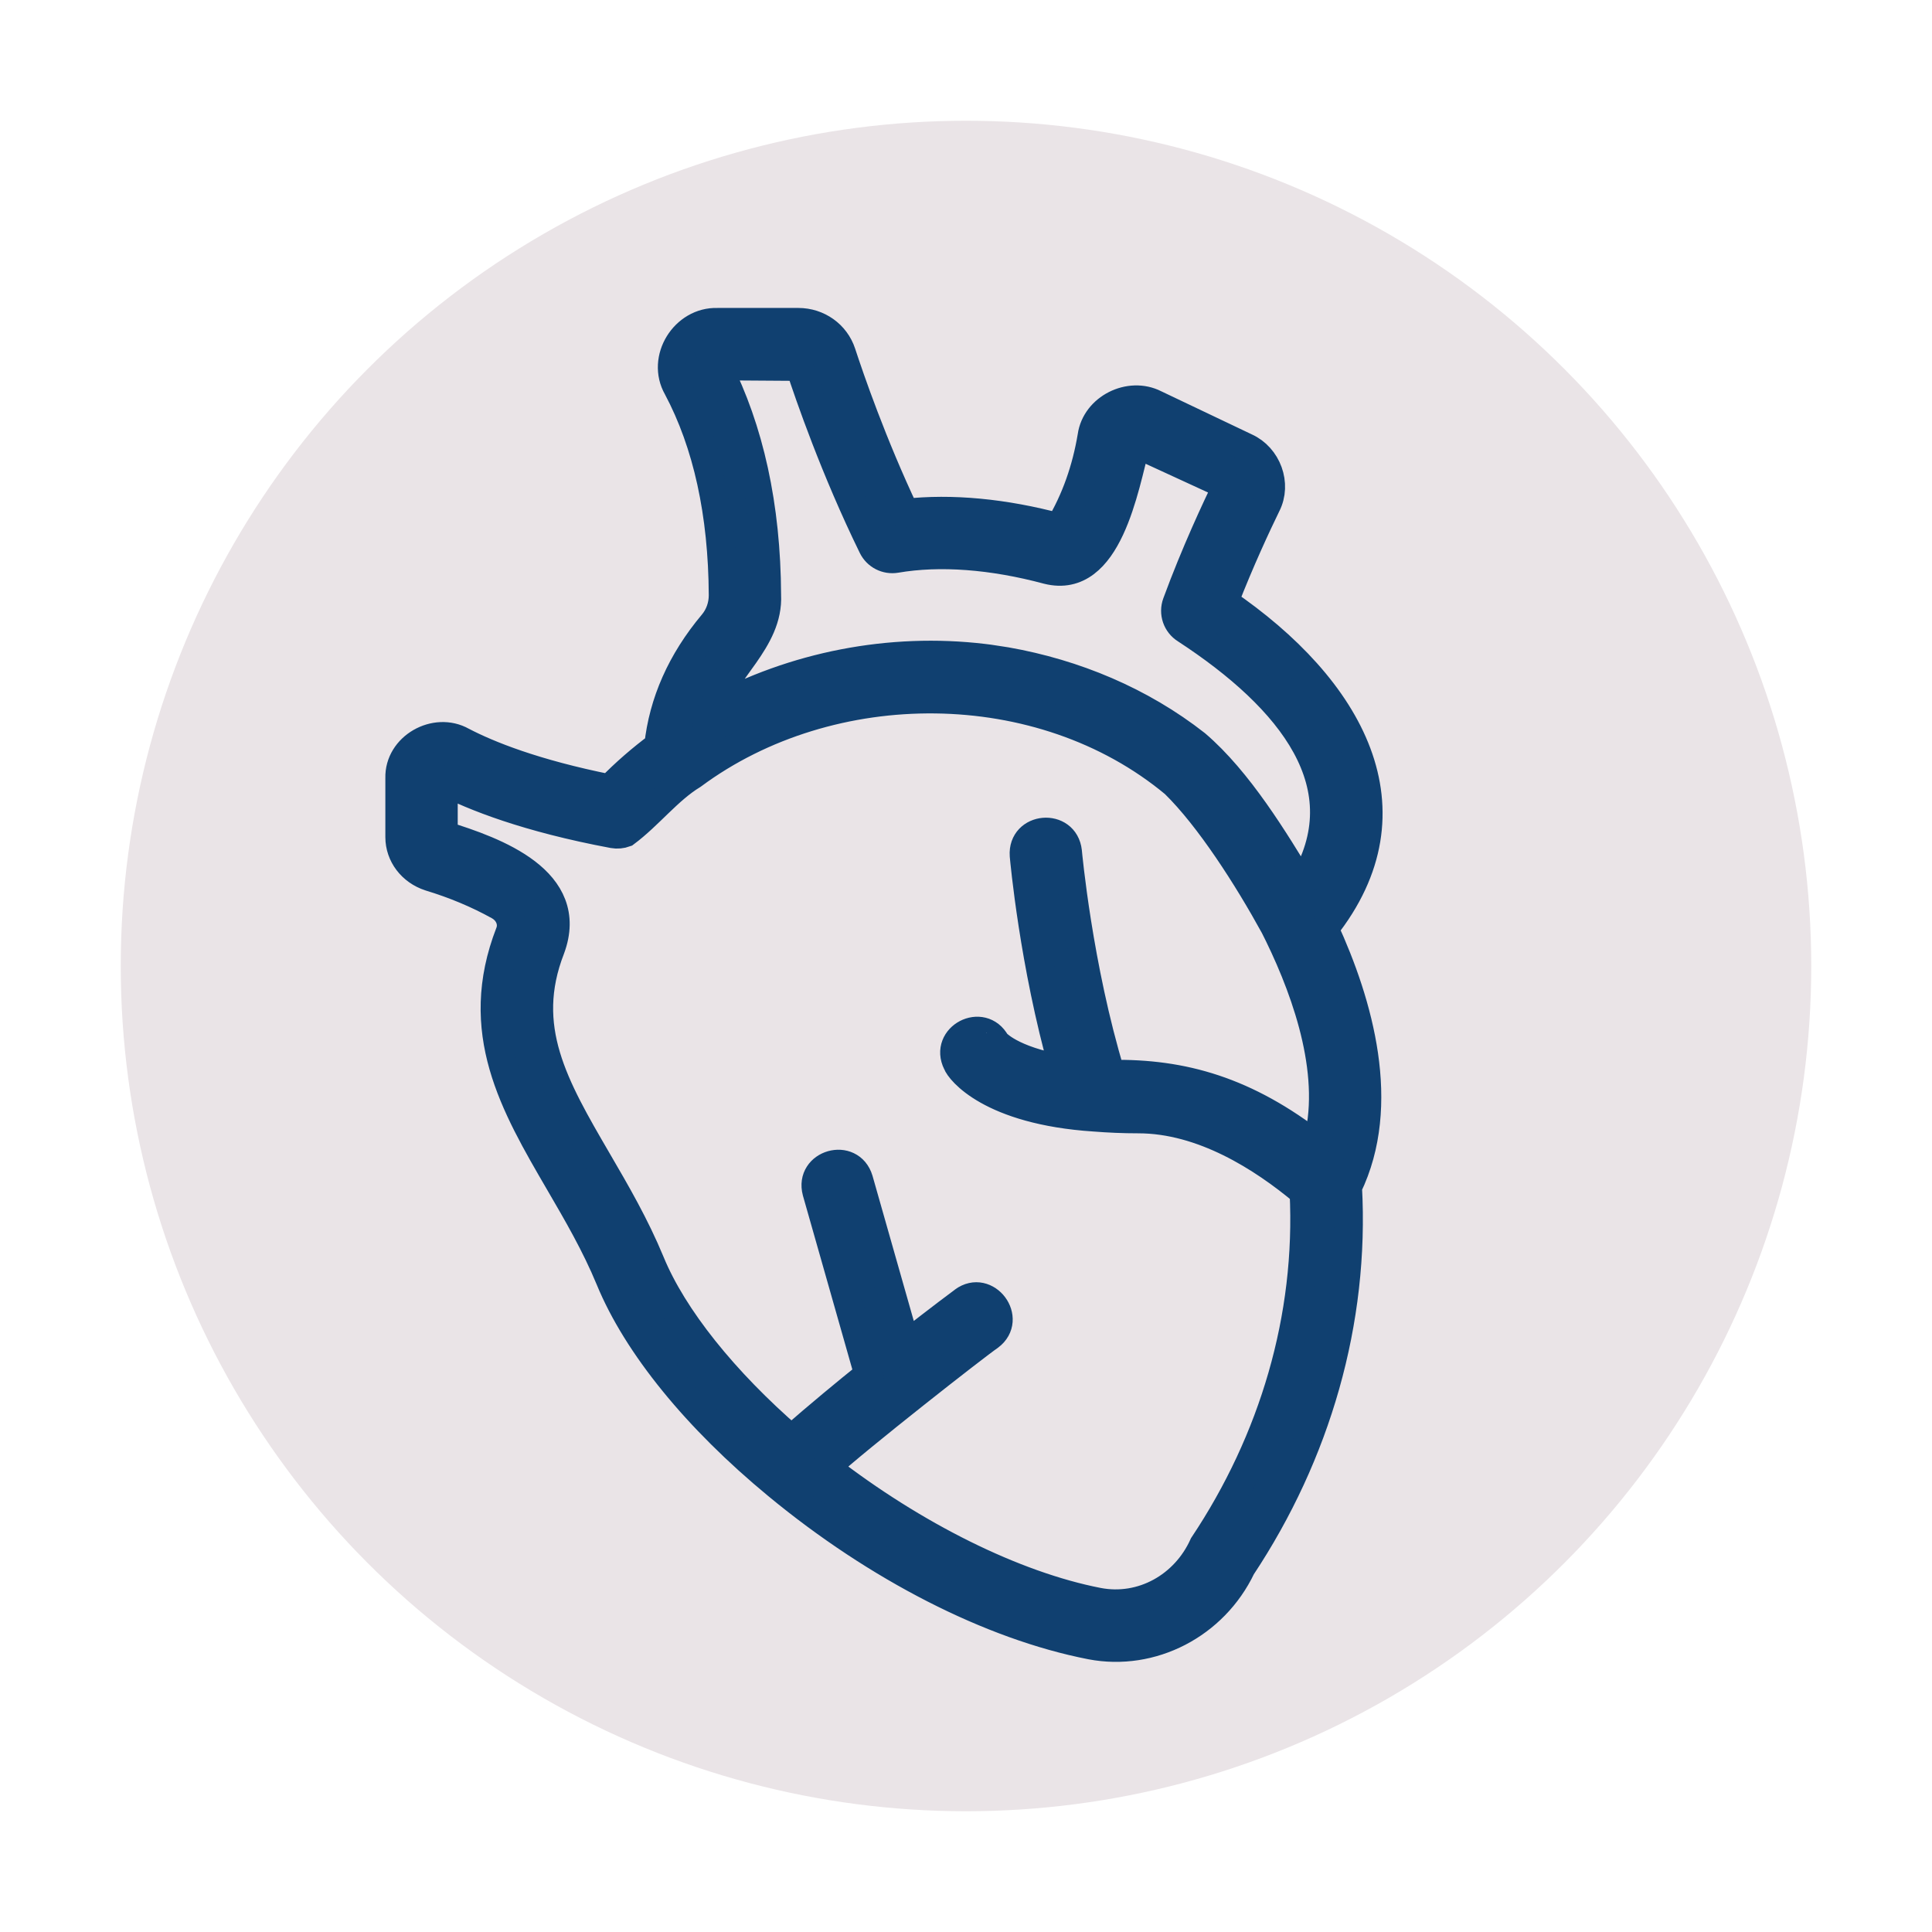
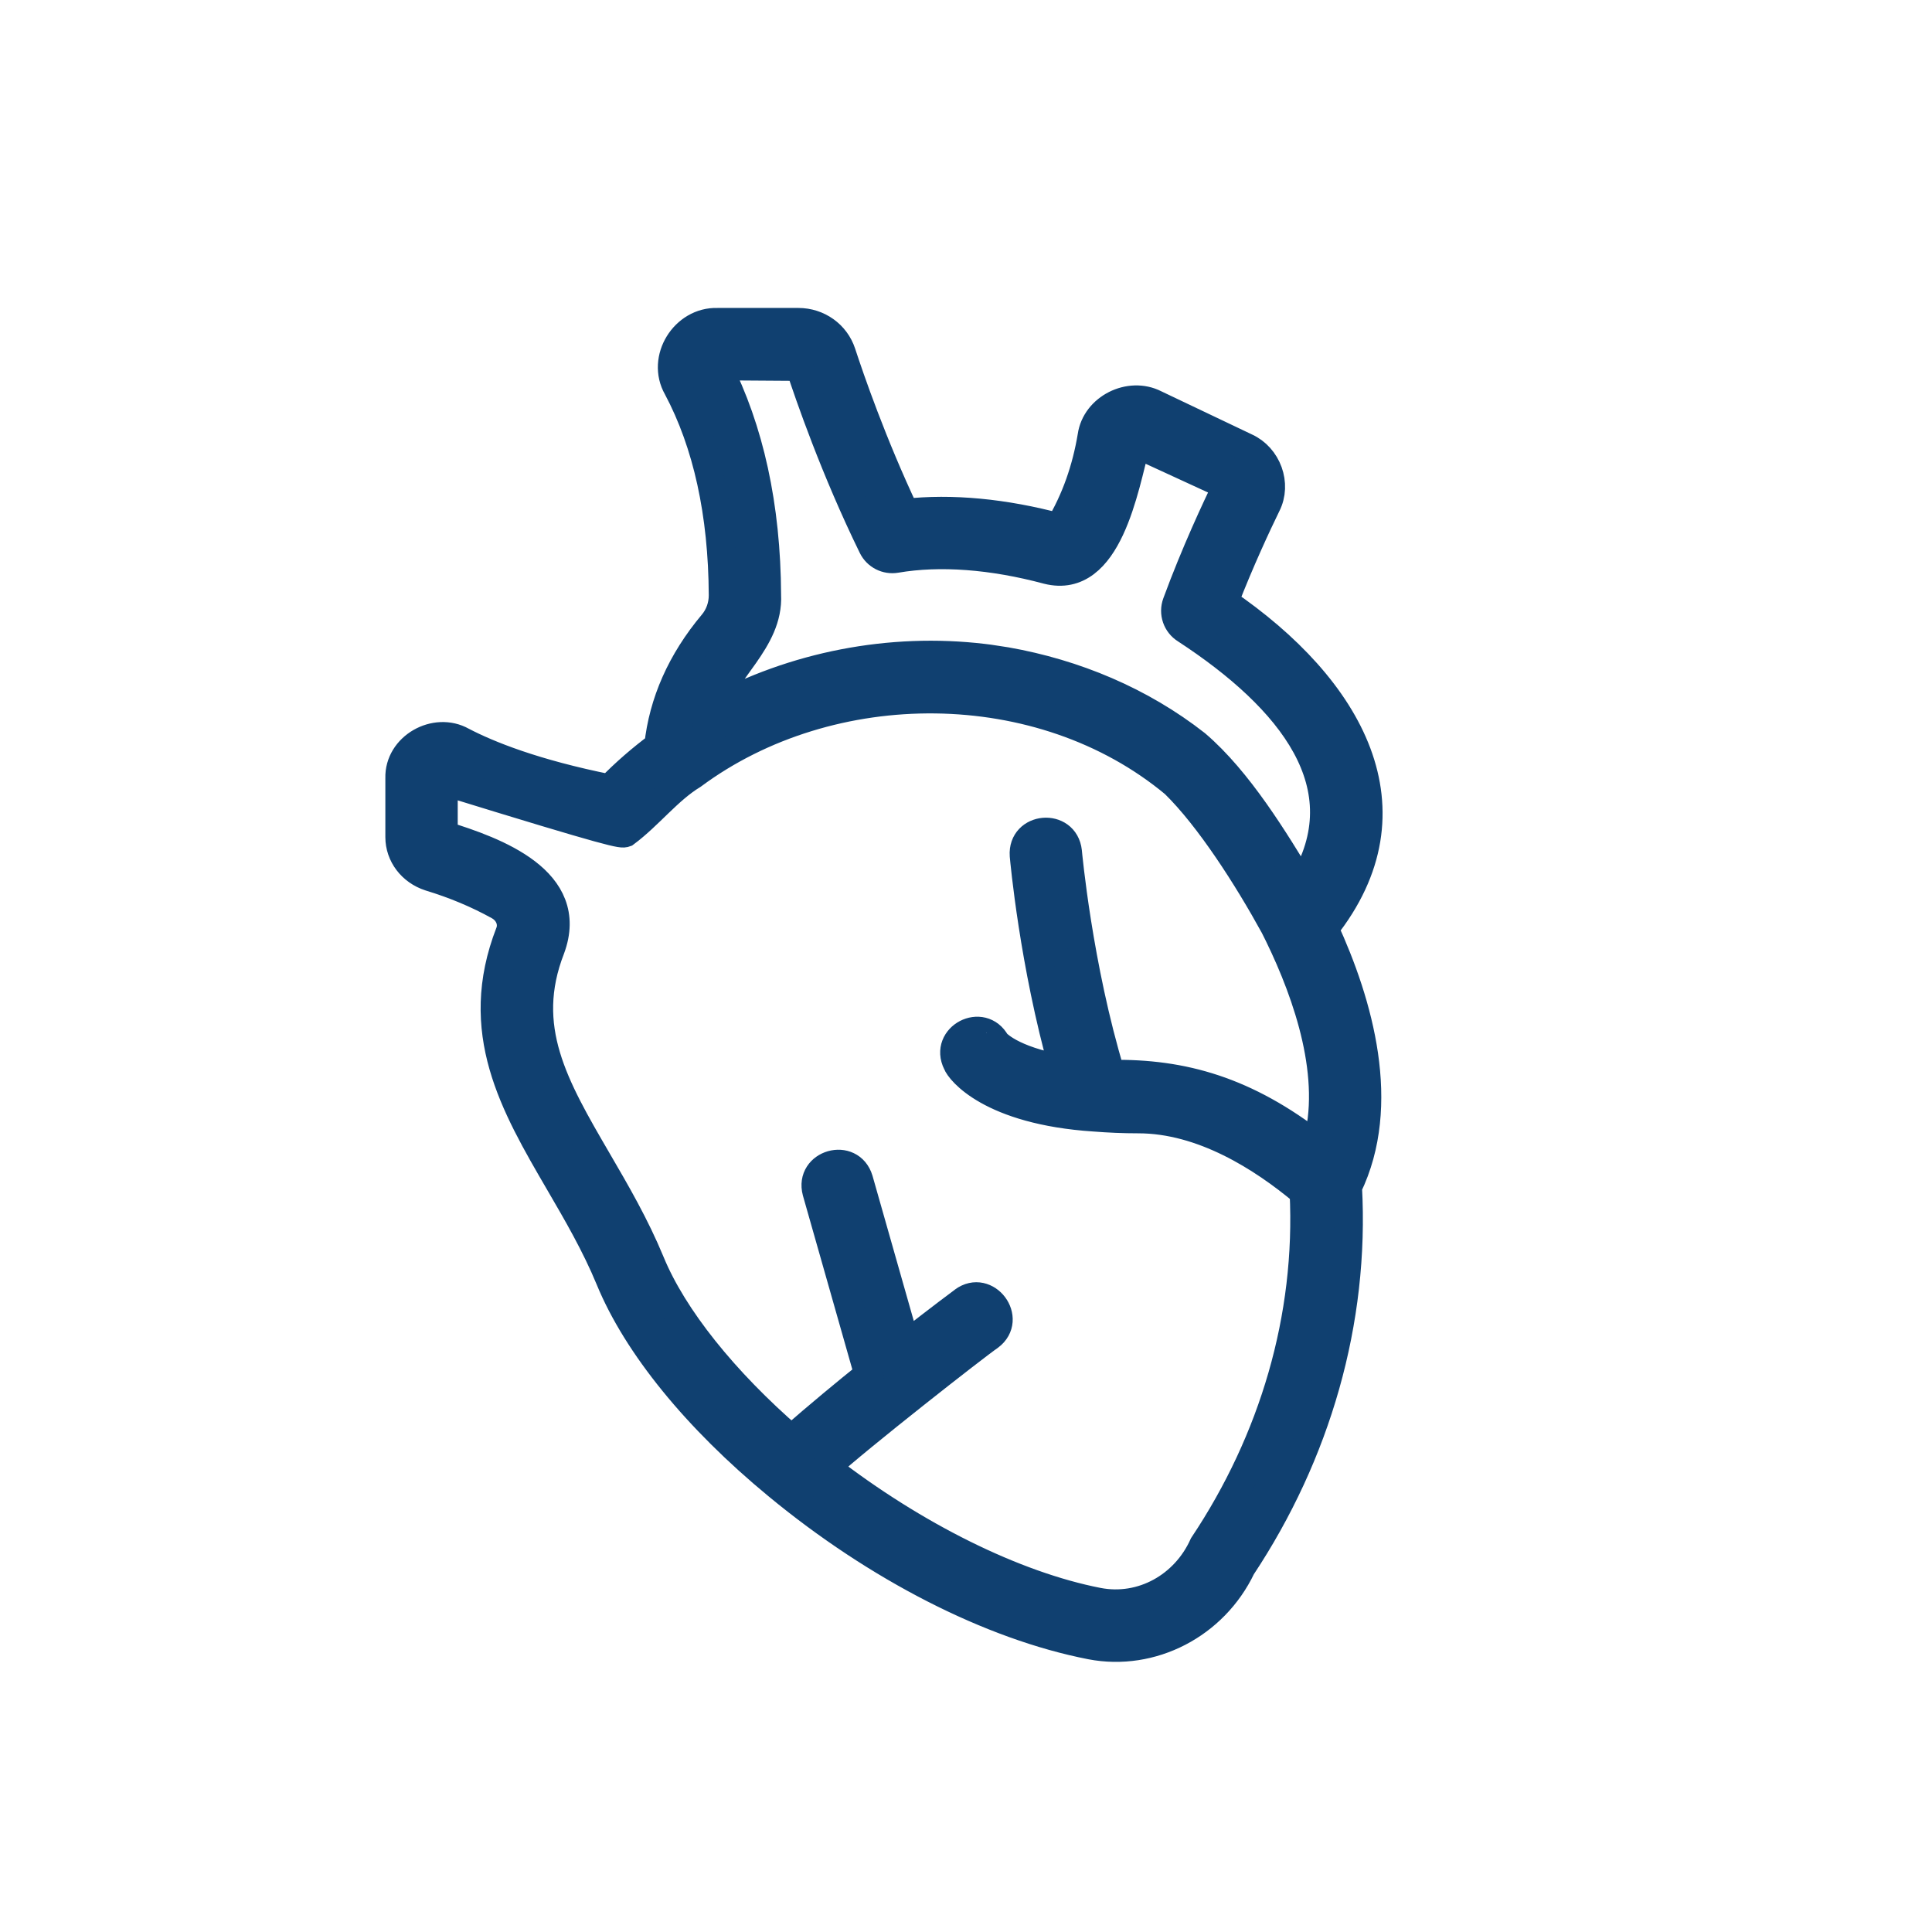
<svg xmlns="http://www.w3.org/2000/svg" fill="none" viewBox="0 0 48 48" height="48" width="48">
-   <circle fill="#EAE4E7" r="21" cy="24" cx="24" />
  <path fill="#104070" d="M32.905 23.068C35.245 20.122 33.563 17.102 30.416 14.954C30.819 13.915 31.239 13.021 31.469 12.549C31.737 12.026 31.487 11.35 30.952 11.109C30.952 11.109 28.698 10.036 28.698 10.036C28.066 9.713 27.22 10.134 27.122 10.839C26.986 11.651 26.723 12.414 26.309 13.103C24.95 12.738 23.64 12.614 22.49 12.743C21.676 11.02 21.123 9.412 20.913 8.771C20.762 8.31 20.329 8.001 19.834 8.001H17.825C17.003 7.973 16.419 8.914 16.828 9.631C17.569 11.022 17.949 12.756 17.959 14.786C17.96 15.047 17.87 15.299 17.707 15.493C16.923 16.427 16.472 17.449 16.356 18.533C15.94 18.844 15.534 19.191 15.148 19.589C13.264 19.213 12.121 18.747 11.485 18.415C10.816 18.038 9.902 18.556 9.924 19.33C9.924 19.33 9.924 20.798 9.924 20.798C9.924 21.245 10.223 21.642 10.677 21.789C11.29 21.975 11.864 22.215 12.386 22.505C12.641 22.644 12.757 22.925 12.661 23.171C11.707 25.627 12.771 27.452 13.897 29.385C14.338 30.142 14.795 30.926 15.148 31.78C15.824 33.425 17.304 35.245 19.314 36.903C21.788 38.948 24.615 40.395 27.105 40.88C28.614 41.169 30.163 40.372 30.847 38.938C32.71 36.128 33.672 32.833 33.488 29.488C34.477 27.447 33.764 24.938 32.905 23.068ZM32.708 28.461C30.956 27.097 29.388 26.654 27.6 26.682C26.79 24.02 26.533 21.187 26.53 21.157C26.451 20.443 25.386 20.533 25.436 21.253C25.447 21.372 25.68 23.941 26.421 26.565C25.095 26.336 24.75 25.901 24.747 25.904C24.403 25.27 23.451 25.765 23.774 26.412C23.836 26.588 24.593 27.591 27.188 27.763C27.189 27.763 27.19 27.763 27.192 27.763C27.543 27.791 27.908 27.807 28.282 27.807C29.874 27.807 31.363 28.755 32.39 29.616C32.544 32.733 31.633 35.782 29.897 38.386C29.437 39.408 28.375 40.006 27.281 39.796C25.196 39.39 22.711 38.151 20.524 36.456C21.273 35.764 24.266 33.418 24.589 33.201C25.162 32.768 24.509 31.894 23.932 32.321C23.924 32.326 23.327 32.773 22.508 33.413L21.341 29.309C21.133 28.617 20.099 28.912 20.285 29.609C20.285 29.609 21.576 34.151 21.576 34.151C21.029 34.59 20.349 35.151 19.661 35.753C17.991 34.308 16.724 32.727 16.163 31.362C15.781 30.438 15.305 29.621 14.845 28.832C13.771 26.988 12.922 25.531 13.685 23.569C14.311 21.879 12.324 21.147 11.022 20.746V19.411C11.764 19.793 13.088 20.323 15.235 20.724C15.334 20.742 15.441 20.732 15.536 20.697C16.127 20.257 16.602 19.628 17.21 19.258C20.64 16.714 25.864 16.71 29.179 19.47C30.048 20.32 30.999 21.809 31.661 23.017L31.77 23.236C32.501 24.739 33.197 26.782 32.708 28.461ZM32.347 21.99C31.674 20.88 30.776 19.393 29.715 18.486C28.346 17.413 26.707 16.73 25.001 16.429C25.001 16.429 25.001 16.429 25.001 16.429C24.816 16.404 24.616 16.365 24.435 16.346C22.119 16.07 19.726 16.535 17.68 17.654C17.964 16.66 19.114 15.923 19.056 14.781C19.046 12.571 18.622 10.665 17.825 9.099L19.87 9.113C20.101 9.818 20.738 11.667 21.676 13.584C21.783 13.802 22.02 13.924 22.262 13.883C23.348 13.697 24.649 13.794 26.024 14.163C27.536 14.544 27.938 12.104 28.226 11.028L30.483 12.067C30.214 12.618 29.693 13.729 29.231 14.985C29.141 15.23 29.235 15.504 29.457 15.641C32.083 17.356 33.846 19.533 32.347 21.99Z" />
-   <path stroke-width="0.7" stroke="#104070" d="M25.001 16.429C26.707 16.73 28.346 17.413 29.715 18.486C30.776 19.393 31.674 20.88 32.347 21.99C33.846 19.533 32.083 17.356 29.457 15.641C29.235 15.504 29.141 15.23 29.231 14.985C29.693 13.729 30.214 12.618 30.483 12.067L28.226 11.028C27.938 12.104 27.536 14.544 26.024 14.163C24.649 13.794 23.348 13.697 22.262 13.883C22.02 13.924 21.783 13.802 21.676 13.584C20.738 11.667 20.101 9.818 19.87 9.113L17.825 9.099C18.622 10.665 19.046 12.571 19.056 14.781C19.114 15.923 17.964 16.66 17.68 17.654C19.726 16.535 22.119 16.07 24.435 16.346C24.616 16.365 24.816 16.404 25.001 16.429ZM25.001 16.429C25.001 16.429 25.001 16.429 25.001 16.429ZM32.905 23.068C35.245 20.122 33.563 17.102 30.416 14.954C30.819 13.915 31.239 13.021 31.469 12.549C31.737 12.026 31.487 11.35 30.952 11.109C30.952 11.109 28.698 10.036 28.698 10.036C28.066 9.713 27.22 10.134 27.122 10.839C26.986 11.651 26.723 12.414 26.309 13.103C24.95 12.738 23.64 12.614 22.49 12.743C21.676 11.02 21.123 9.412 20.913 8.771C20.762 8.31 20.329 8.001 19.834 8.001H17.825C17.003 7.973 16.419 8.914 16.828 9.631C17.569 11.022 17.949 12.756 17.959 14.786C17.96 15.047 17.87 15.299 17.707 15.493C16.923 16.427 16.472 17.449 16.356 18.533C15.94 18.844 15.534 19.191 15.148 19.589C13.264 19.213 12.121 18.747 11.485 18.415C10.816 18.038 9.902 18.556 9.924 19.33C9.924 19.33 9.924 20.798 9.924 20.798C9.924 21.245 10.223 21.642 10.677 21.789C11.29 21.975 11.864 22.215 12.386 22.505C12.641 22.644 12.757 22.925 12.661 23.171C11.707 25.627 12.771 27.452 13.897 29.385C14.338 30.142 14.795 30.926 15.148 31.78C15.824 33.425 17.304 35.245 19.314 36.903C21.788 38.948 24.615 40.395 27.105 40.88C28.614 41.169 30.163 40.372 30.847 38.938C32.71 36.128 33.672 32.833 33.488 29.488C34.477 27.447 33.764 24.938 32.905 23.068ZM32.708 28.461C30.956 27.097 29.388 26.654 27.6 26.682C26.79 24.02 26.533 21.187 26.53 21.157C26.451 20.443 25.386 20.533 25.436 21.253C25.447 21.372 25.68 23.941 26.421 26.565C25.095 26.336 24.75 25.901 24.747 25.904C24.403 25.27 23.451 25.765 23.774 26.412C23.836 26.588 24.593 27.591 27.188 27.763C27.189 27.763 27.19 27.763 27.192 27.763C27.543 27.791 27.908 27.807 28.282 27.807C29.874 27.807 31.363 28.755 32.39 29.616C32.544 32.733 31.633 35.782 29.897 38.386C29.437 39.408 28.375 40.006 27.281 39.796C25.196 39.39 22.711 38.151 20.524 36.456C21.273 35.764 24.266 33.418 24.589 33.201C25.162 32.768 24.509 31.894 23.932 32.321C23.924 32.326 23.327 32.773 22.508 33.413L21.341 29.309C21.133 28.617 20.099 28.912 20.285 29.609C20.285 29.609 21.576 34.151 21.576 34.151C21.029 34.59 20.349 35.151 19.661 35.753C17.991 34.308 16.724 32.727 16.163 31.362C15.781 30.438 15.305 29.621 14.845 28.832C13.771 26.988 12.922 25.531 13.685 23.569C14.311 21.879 12.324 21.147 11.022 20.746V19.411C11.764 19.793 13.088 20.323 15.235 20.724C15.334 20.742 15.441 20.732 15.536 20.697C16.127 20.257 16.602 19.628 17.21 19.258C20.64 16.714 25.864 16.71 29.179 19.47C30.048 20.32 30.999 21.809 31.661 23.017L31.77 23.236C32.501 24.739 33.197 26.782 32.708 28.461Z" />
+   <path stroke-width="0.7" stroke="#104070" d="M25.001 16.429C26.707 16.73 28.346 17.413 29.715 18.486C30.776 19.393 31.674 20.88 32.347 21.99C33.846 19.533 32.083 17.356 29.457 15.641C29.235 15.504 29.141 15.23 29.231 14.985C29.693 13.729 30.214 12.618 30.483 12.067L28.226 11.028C27.938 12.104 27.536 14.544 26.024 14.163C24.649 13.794 23.348 13.697 22.262 13.883C22.02 13.924 21.783 13.802 21.676 13.584C20.738 11.667 20.101 9.818 19.87 9.113L17.825 9.099C18.622 10.665 19.046 12.571 19.056 14.781C19.114 15.923 17.964 16.66 17.68 17.654C19.726 16.535 22.119 16.07 24.435 16.346C24.616 16.365 24.816 16.404 25.001 16.429ZM25.001 16.429C25.001 16.429 25.001 16.429 25.001 16.429ZM32.905 23.068C35.245 20.122 33.563 17.102 30.416 14.954C30.819 13.915 31.239 13.021 31.469 12.549C31.737 12.026 31.487 11.35 30.952 11.109C30.952 11.109 28.698 10.036 28.698 10.036C28.066 9.713 27.22 10.134 27.122 10.839C26.986 11.651 26.723 12.414 26.309 13.103C24.95 12.738 23.64 12.614 22.49 12.743C21.676 11.02 21.123 9.412 20.913 8.771C20.762 8.31 20.329 8.001 19.834 8.001H17.825C17.003 7.973 16.419 8.914 16.828 9.631C17.569 11.022 17.949 12.756 17.959 14.786C17.96 15.047 17.87 15.299 17.707 15.493C16.923 16.427 16.472 17.449 16.356 18.533C15.94 18.844 15.534 19.191 15.148 19.589C13.264 19.213 12.121 18.747 11.485 18.415C10.816 18.038 9.902 18.556 9.924 19.33C9.924 19.33 9.924 20.798 9.924 20.798C9.924 21.245 10.223 21.642 10.677 21.789C11.29 21.975 11.864 22.215 12.386 22.505C12.641 22.644 12.757 22.925 12.661 23.171C11.707 25.627 12.771 27.452 13.897 29.385C14.338 30.142 14.795 30.926 15.148 31.78C15.824 33.425 17.304 35.245 19.314 36.903C21.788 38.948 24.615 40.395 27.105 40.88C28.614 41.169 30.163 40.372 30.847 38.938C32.71 36.128 33.672 32.833 33.488 29.488C34.477 27.447 33.764 24.938 32.905 23.068ZM32.708 28.461C30.956 27.097 29.388 26.654 27.6 26.682C26.79 24.02 26.533 21.187 26.53 21.157C26.451 20.443 25.386 20.533 25.436 21.253C25.447 21.372 25.68 23.941 26.421 26.565C25.095 26.336 24.75 25.901 24.747 25.904C24.403 25.27 23.451 25.765 23.774 26.412C23.836 26.588 24.593 27.591 27.188 27.763C27.189 27.763 27.19 27.763 27.192 27.763C27.543 27.791 27.908 27.807 28.282 27.807C29.874 27.807 31.363 28.755 32.39 29.616C32.544 32.733 31.633 35.782 29.897 38.386C29.437 39.408 28.375 40.006 27.281 39.796C25.196 39.39 22.711 38.151 20.524 36.456C21.273 35.764 24.266 33.418 24.589 33.201C25.162 32.768 24.509 31.894 23.932 32.321C23.924 32.326 23.327 32.773 22.508 33.413L21.341 29.309C21.133 28.617 20.099 28.912 20.285 29.609C20.285 29.609 21.576 34.151 21.576 34.151C21.029 34.59 20.349 35.151 19.661 35.753C17.991 34.308 16.724 32.727 16.163 31.362C15.781 30.438 15.305 29.621 14.845 28.832C13.771 26.988 12.922 25.531 13.685 23.569C14.311 21.879 12.324 21.147 11.022 20.746V19.411C15.334 20.742 15.441 20.732 15.536 20.697C16.127 20.257 16.602 19.628 17.21 19.258C20.64 16.714 25.864 16.71 29.179 19.47C30.048 20.32 30.999 21.809 31.661 23.017L31.77 23.236C32.501 24.739 33.197 26.782 32.708 28.461Z" />
</svg>